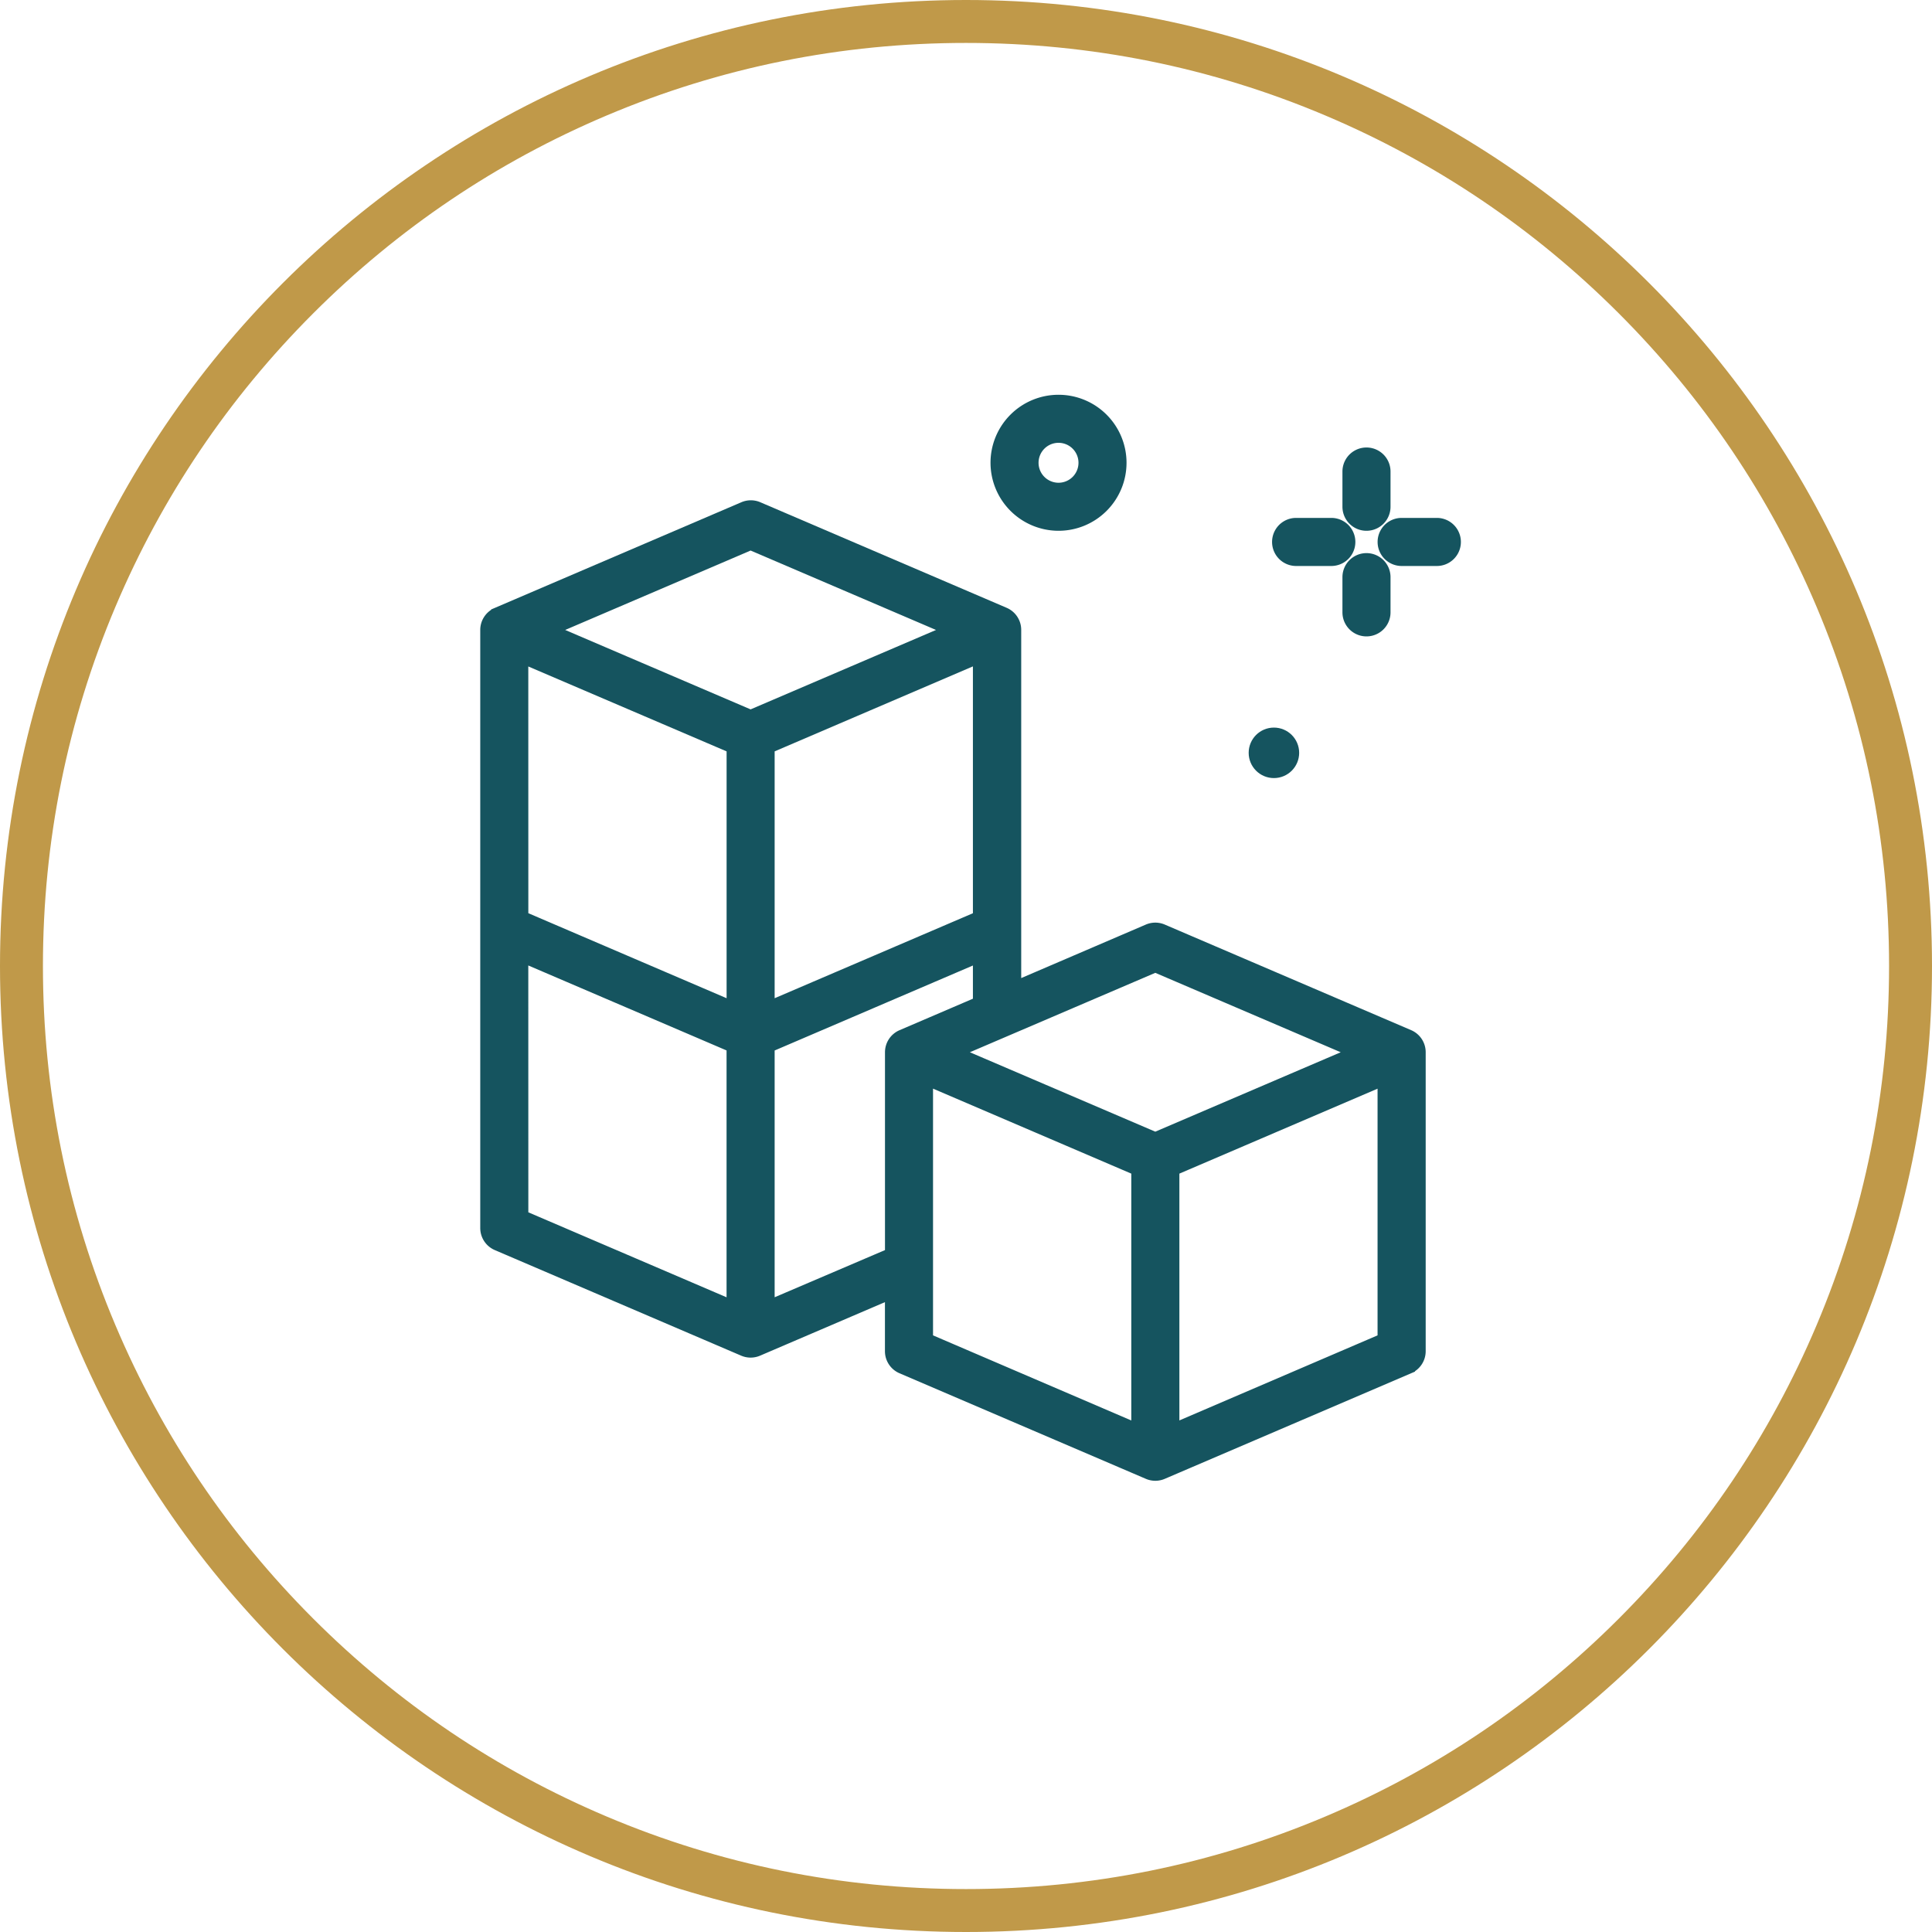
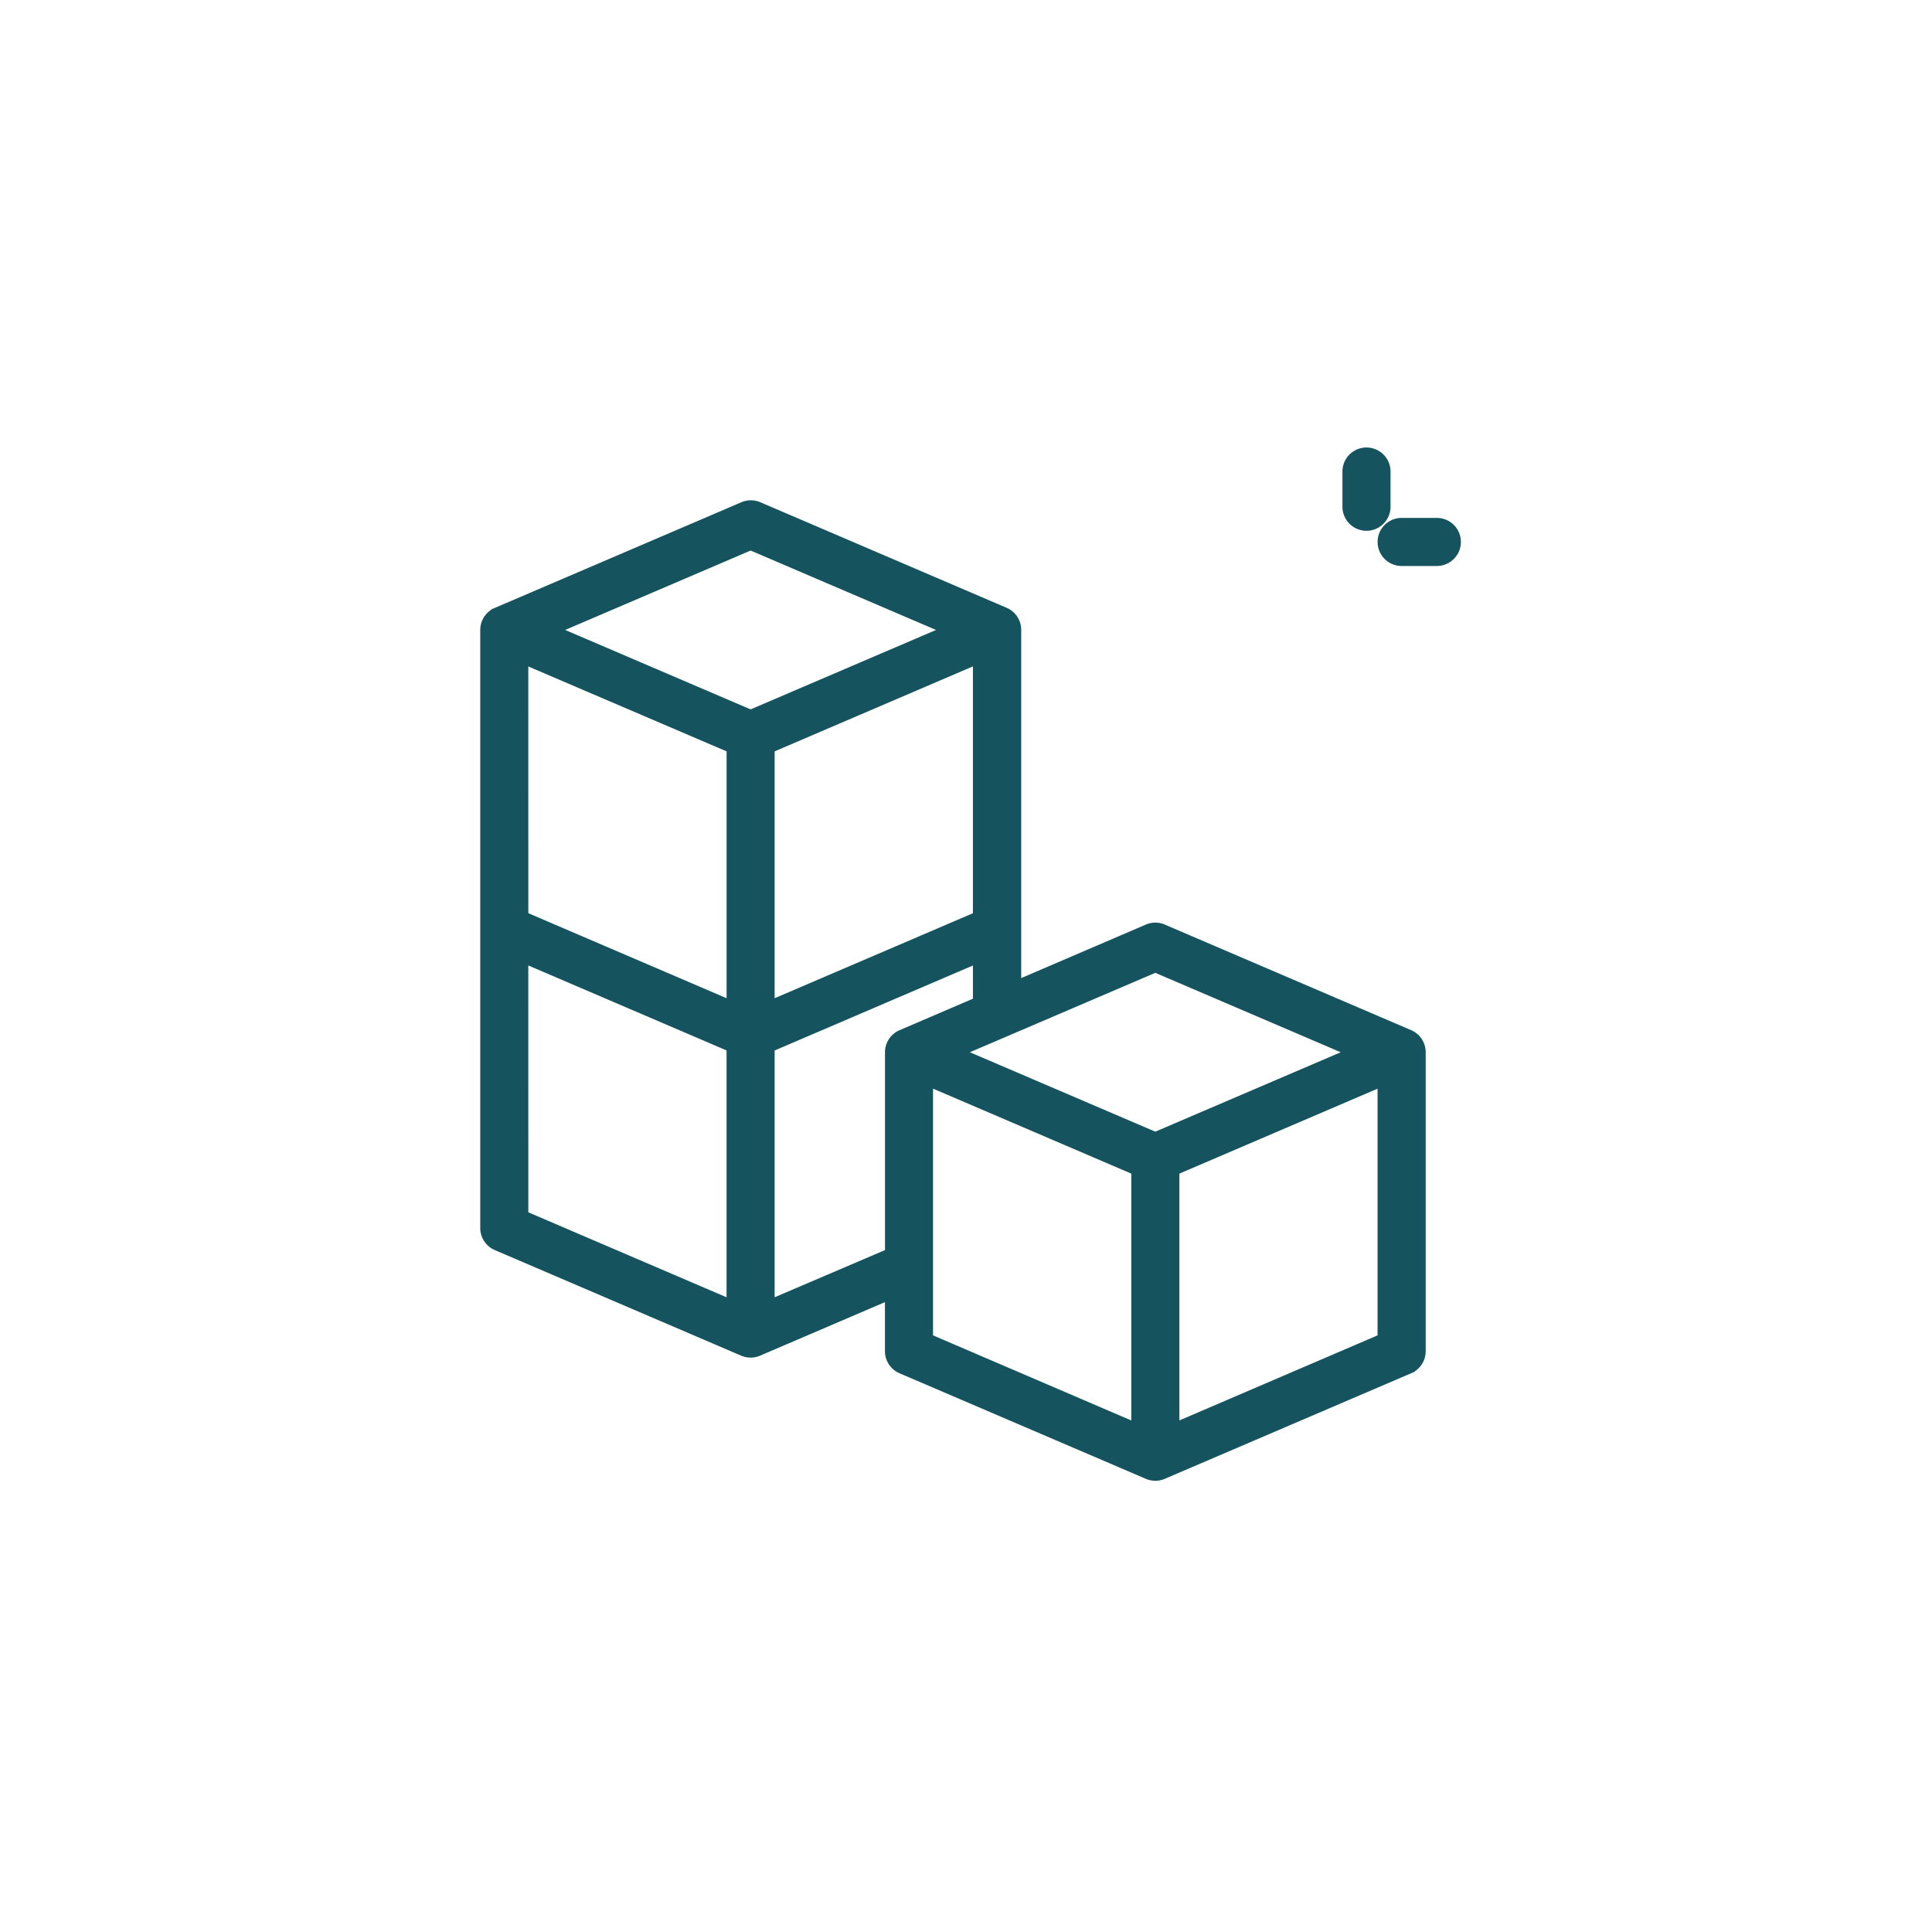
<svg xmlns="http://www.w3.org/2000/svg" width="45" height="45" viewBox="0 0 45 45">
  <g transform="translate(-375 -5461.656)">
    <g transform="translate(375 5461.656)" fill="none">
-       <path d="M22.5,0A22.5,22.5,0,1,1,0,22.5,22.5,22.5,0,0,1,22.5,0Z" stroke="none" />
-       <path d="M 22.5 1 C 19.597 1 16.782 1.568 14.132 2.689 C 11.571 3.772 9.272 5.322 7.297 7.297 C 5.322 9.272 3.772 11.571 2.689 14.132 C 1.568 16.782 1 19.597 1 22.5 C 1 25.403 1.568 28.218 2.689 30.868 C 3.772 33.429 5.322 35.728 7.297 37.703 C 9.272 39.678 11.571 41.228 14.132 42.311 C 16.782 43.432 19.597 44 22.5 44 C 25.403 44 28.218 43.432 30.868 42.311 C 33.429 41.228 35.728 39.678 37.703 37.703 C 39.678 35.728 41.228 33.429 42.311 30.868 C 43.432 28.218 44 25.403 44 22.5 C 44 19.597 43.432 16.782 42.311 14.132 C 41.228 11.571 39.678 9.272 37.703 7.297 C 35.728 5.322 33.429 3.772 30.868 2.689 C 28.218 1.568 25.403 1 22.5 1 M 22.5 0 C 34.926 0 45 10.074 45 22.5 C 45 34.926 34.926 45 22.5 45 C 10.074 45 0 34.926 0 22.5 C 0 10.074 10.074 0 22.5 0 Z" stroke="none" fill="#c09949" />
+       <path d="M22.5,0A22.5,22.5,0,1,1,0,22.5,22.5,22.5,0,0,1,22.5,0" stroke="none" />
    </g>
    <g transform="translate(346.336 5443)">
-       <path d="M157.434,30.869A1.434,1.434,0,1,0,156,29.434,1.436,1.436,0,0,0,157.434,30.869Zm0-2.049a.615.615,0,1,1-.615.615A.615.615,0,0,1,157.434,28.82Z" transform="translate(-104.115)" fill="#15545f" stroke="#15545f" stroke-width="0.3" />
      <path d="M236.41,41.639a.41.41,0,0,0,.41-.41v-.82a.41.41,0,0,0-.82,0v.82A.41.41,0,0,0,236.41,41.639Z" transform="translate(-175.918 -10.77)" fill="#15545f" stroke="#15545f" stroke-width="0.3" />
-       <path d="M236.41,64a.41.41,0,0,0-.41.41v.82a.41.41,0,0,0,.82,0v-.82A.41.41,0,0,0,236.41,64Z" transform="translate(-175.918 -32.311)" fill="#15545f" stroke="#15545f" stroke-width="0.3" />
-       <path d="M220.41,56.82h.82a.41.41,0,1,0,0-.82h-.82a.41.41,0,0,0,0,.82Z" transform="translate(-161.557 -25.131)" fill="#15545f" stroke="#15545f" stroke-width="0.3" />
      <path d="M245.229,56h-.82a.41.41,0,0,0,0,.82h.82a.41.41,0,1,0,0-.82Z" transform="translate(-183.098 -25.131)" fill="#15545f" stroke="#15545f" stroke-width="0.3" />
-       <circle cx="0.438" cy="0.438" r="0.438" transform="translate(57.898 35.753)" fill="#15545f" stroke="#15545f" stroke-width="0.3" />
      <path d="M61.473,64.33l-5.738-2.459a.411.411,0,0,0-.323,0L52.3,63.207V54.87a.409.409,0,0,0-.248-.377l-5.738-2.459a.411.411,0,0,0-.323,0l-5.738,2.459A.409.409,0,0,0,40,54.87V68.8a.409.409,0,0,0,.248.377l5.738,2.459a.409.409,0,0,0,.323,0L49.426,70.3v1.369a.409.409,0,0,0,.248.377l5.738,2.459a.409.409,0,0,0,.323,0l5.738-2.459a.409.409,0,0,0,.248-.377V64.706A.409.409,0,0,0,61.473,64.33Zm-5.9-1.636,4.7,2.013-4.7,2.013-4.7-2.013Zm-14.754-7.2L45.738,57.6v6.076L40.82,61.567ZM46.557,57.6l4.918-2.108v6.076l-4.918,2.108Zm-.41-4.742,4.7,2.013-4.7,2.013-4.7-2.013Zm-5.328,9.6,4.918,2.108v6.076L40.82,68.534Zm5.738,8.183V64.567l4.918-2.108v1.1l-1.8.772a.409.409,0,0,0-.248.377v4.706Zm3.689-5.314,4.918,2.108v6.076L50.246,71.4Zm5.738,8.183V67.435L60.9,65.328V71.4Z" transform="translate(0 -21.542)" fill="#15545f" stroke="#15545f" stroke-width="0.3" />
    </g>
  </g>
</svg>